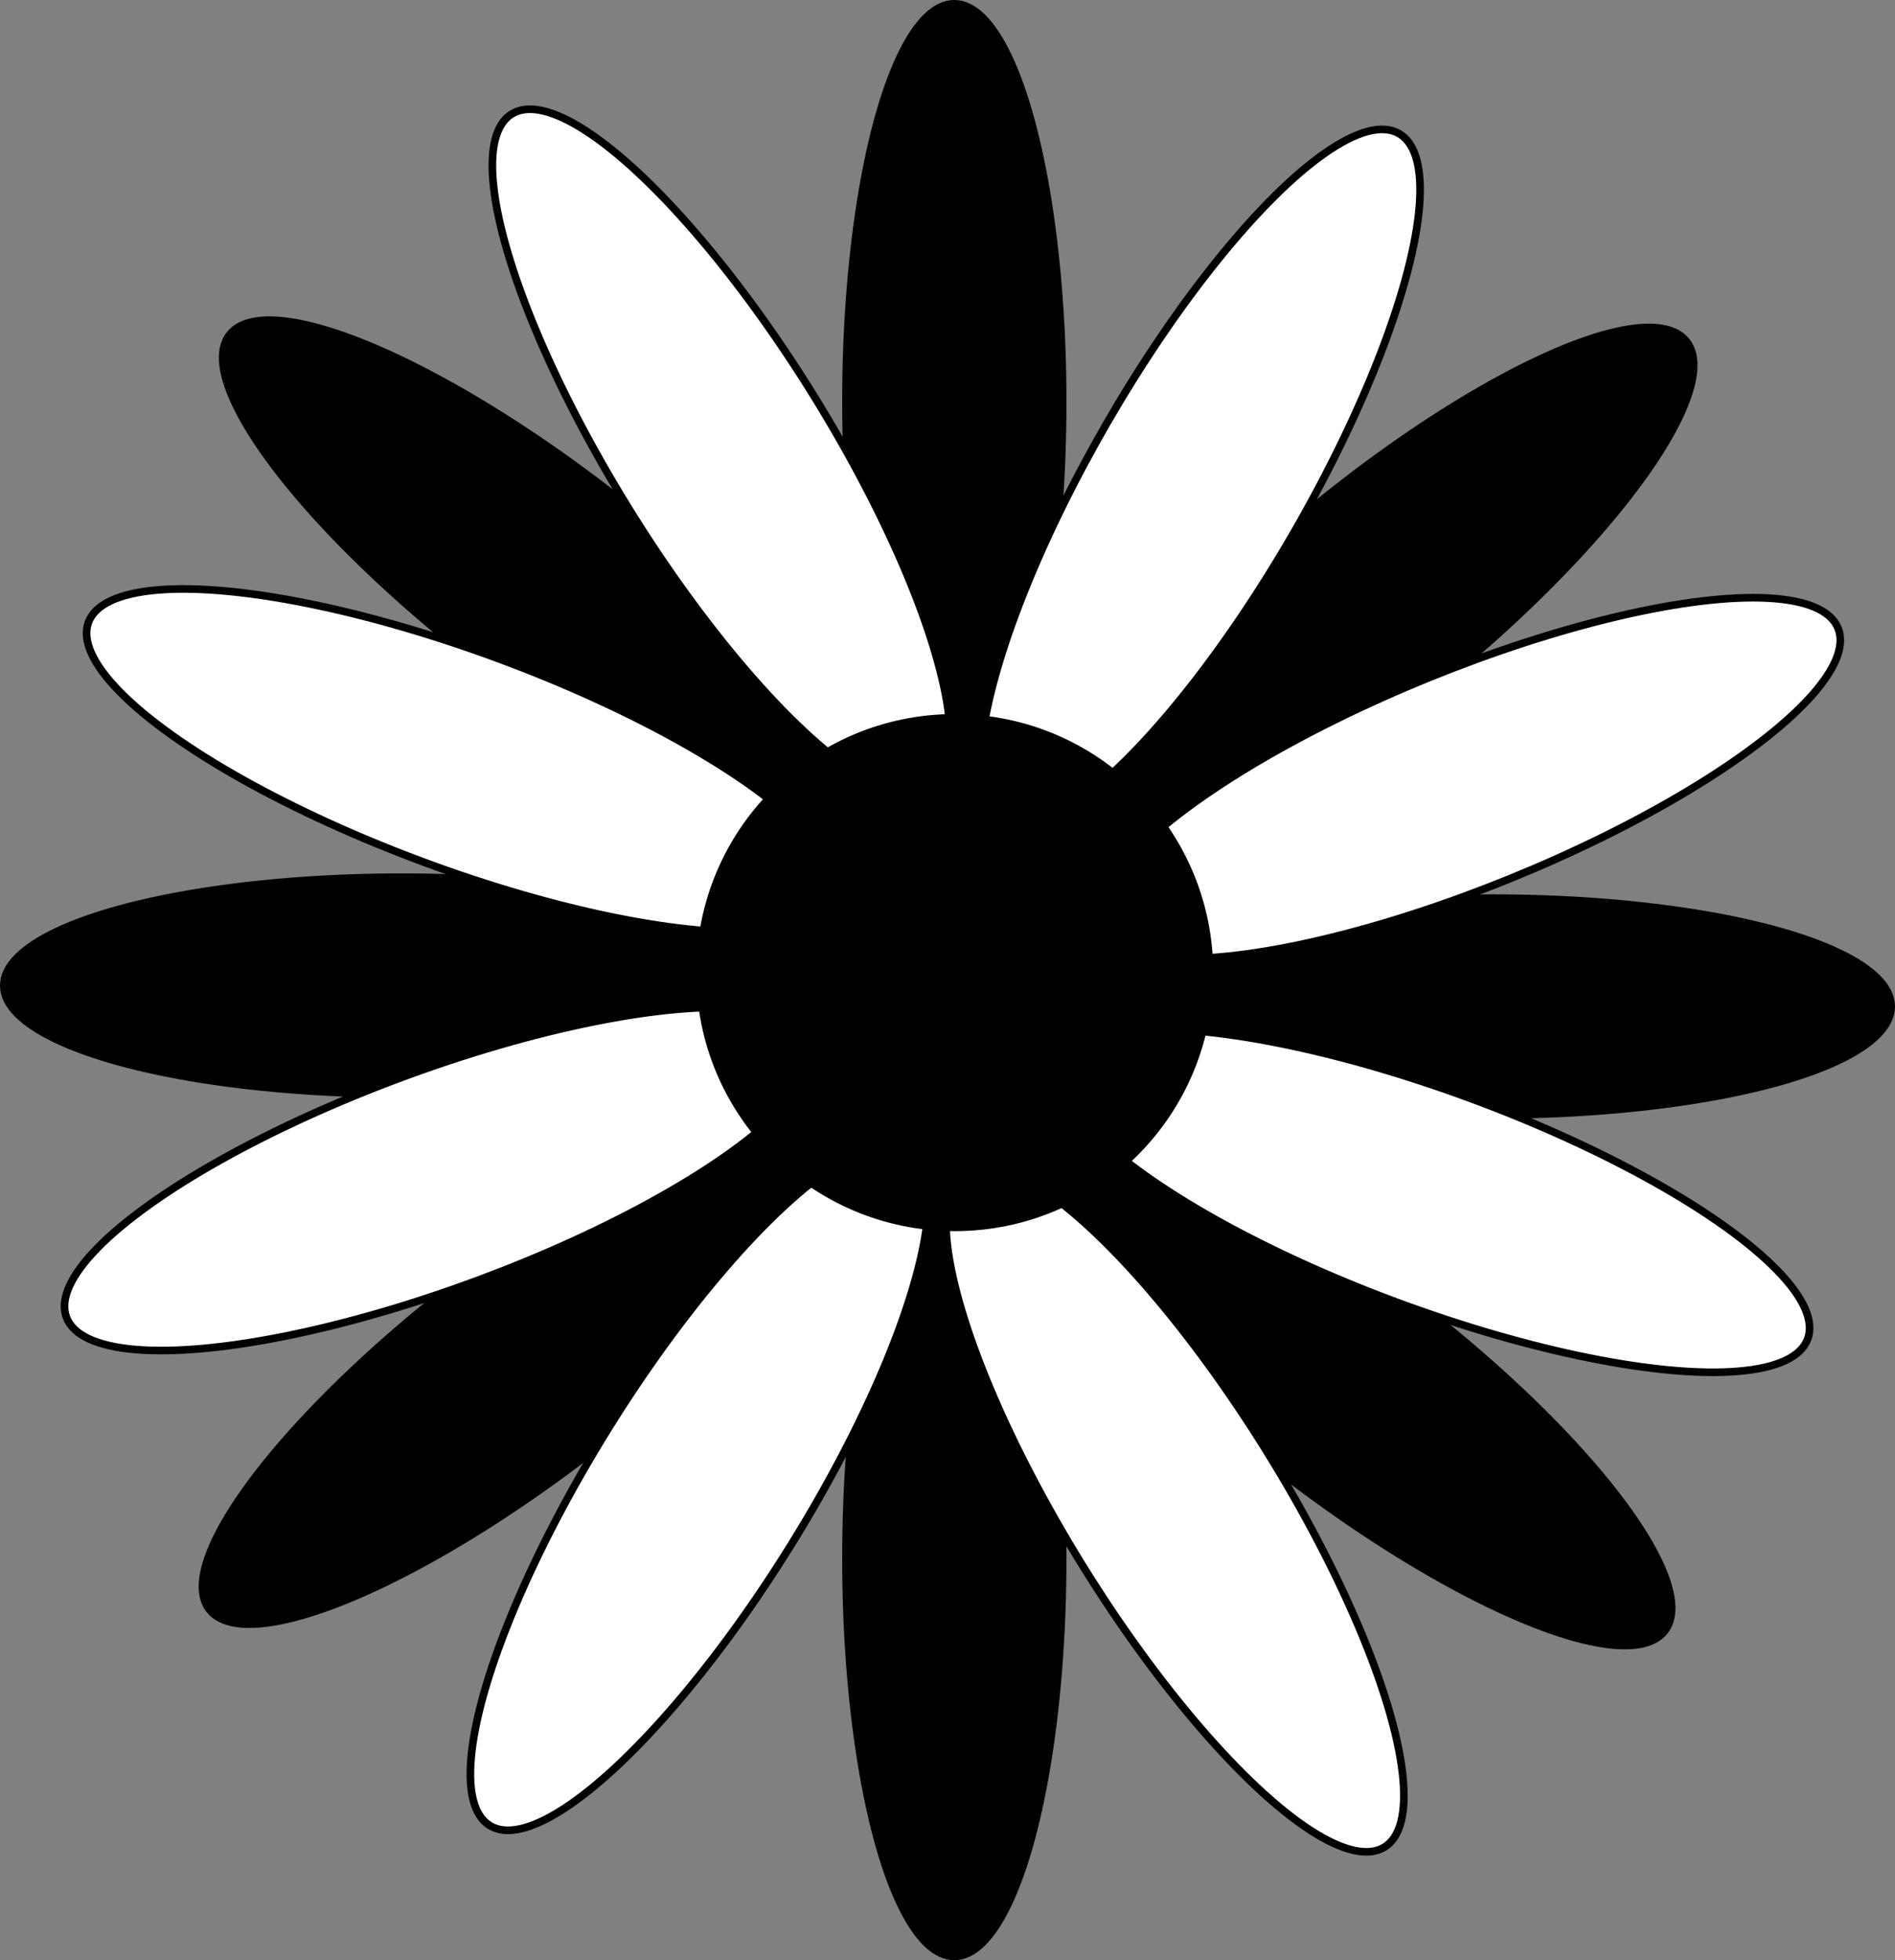
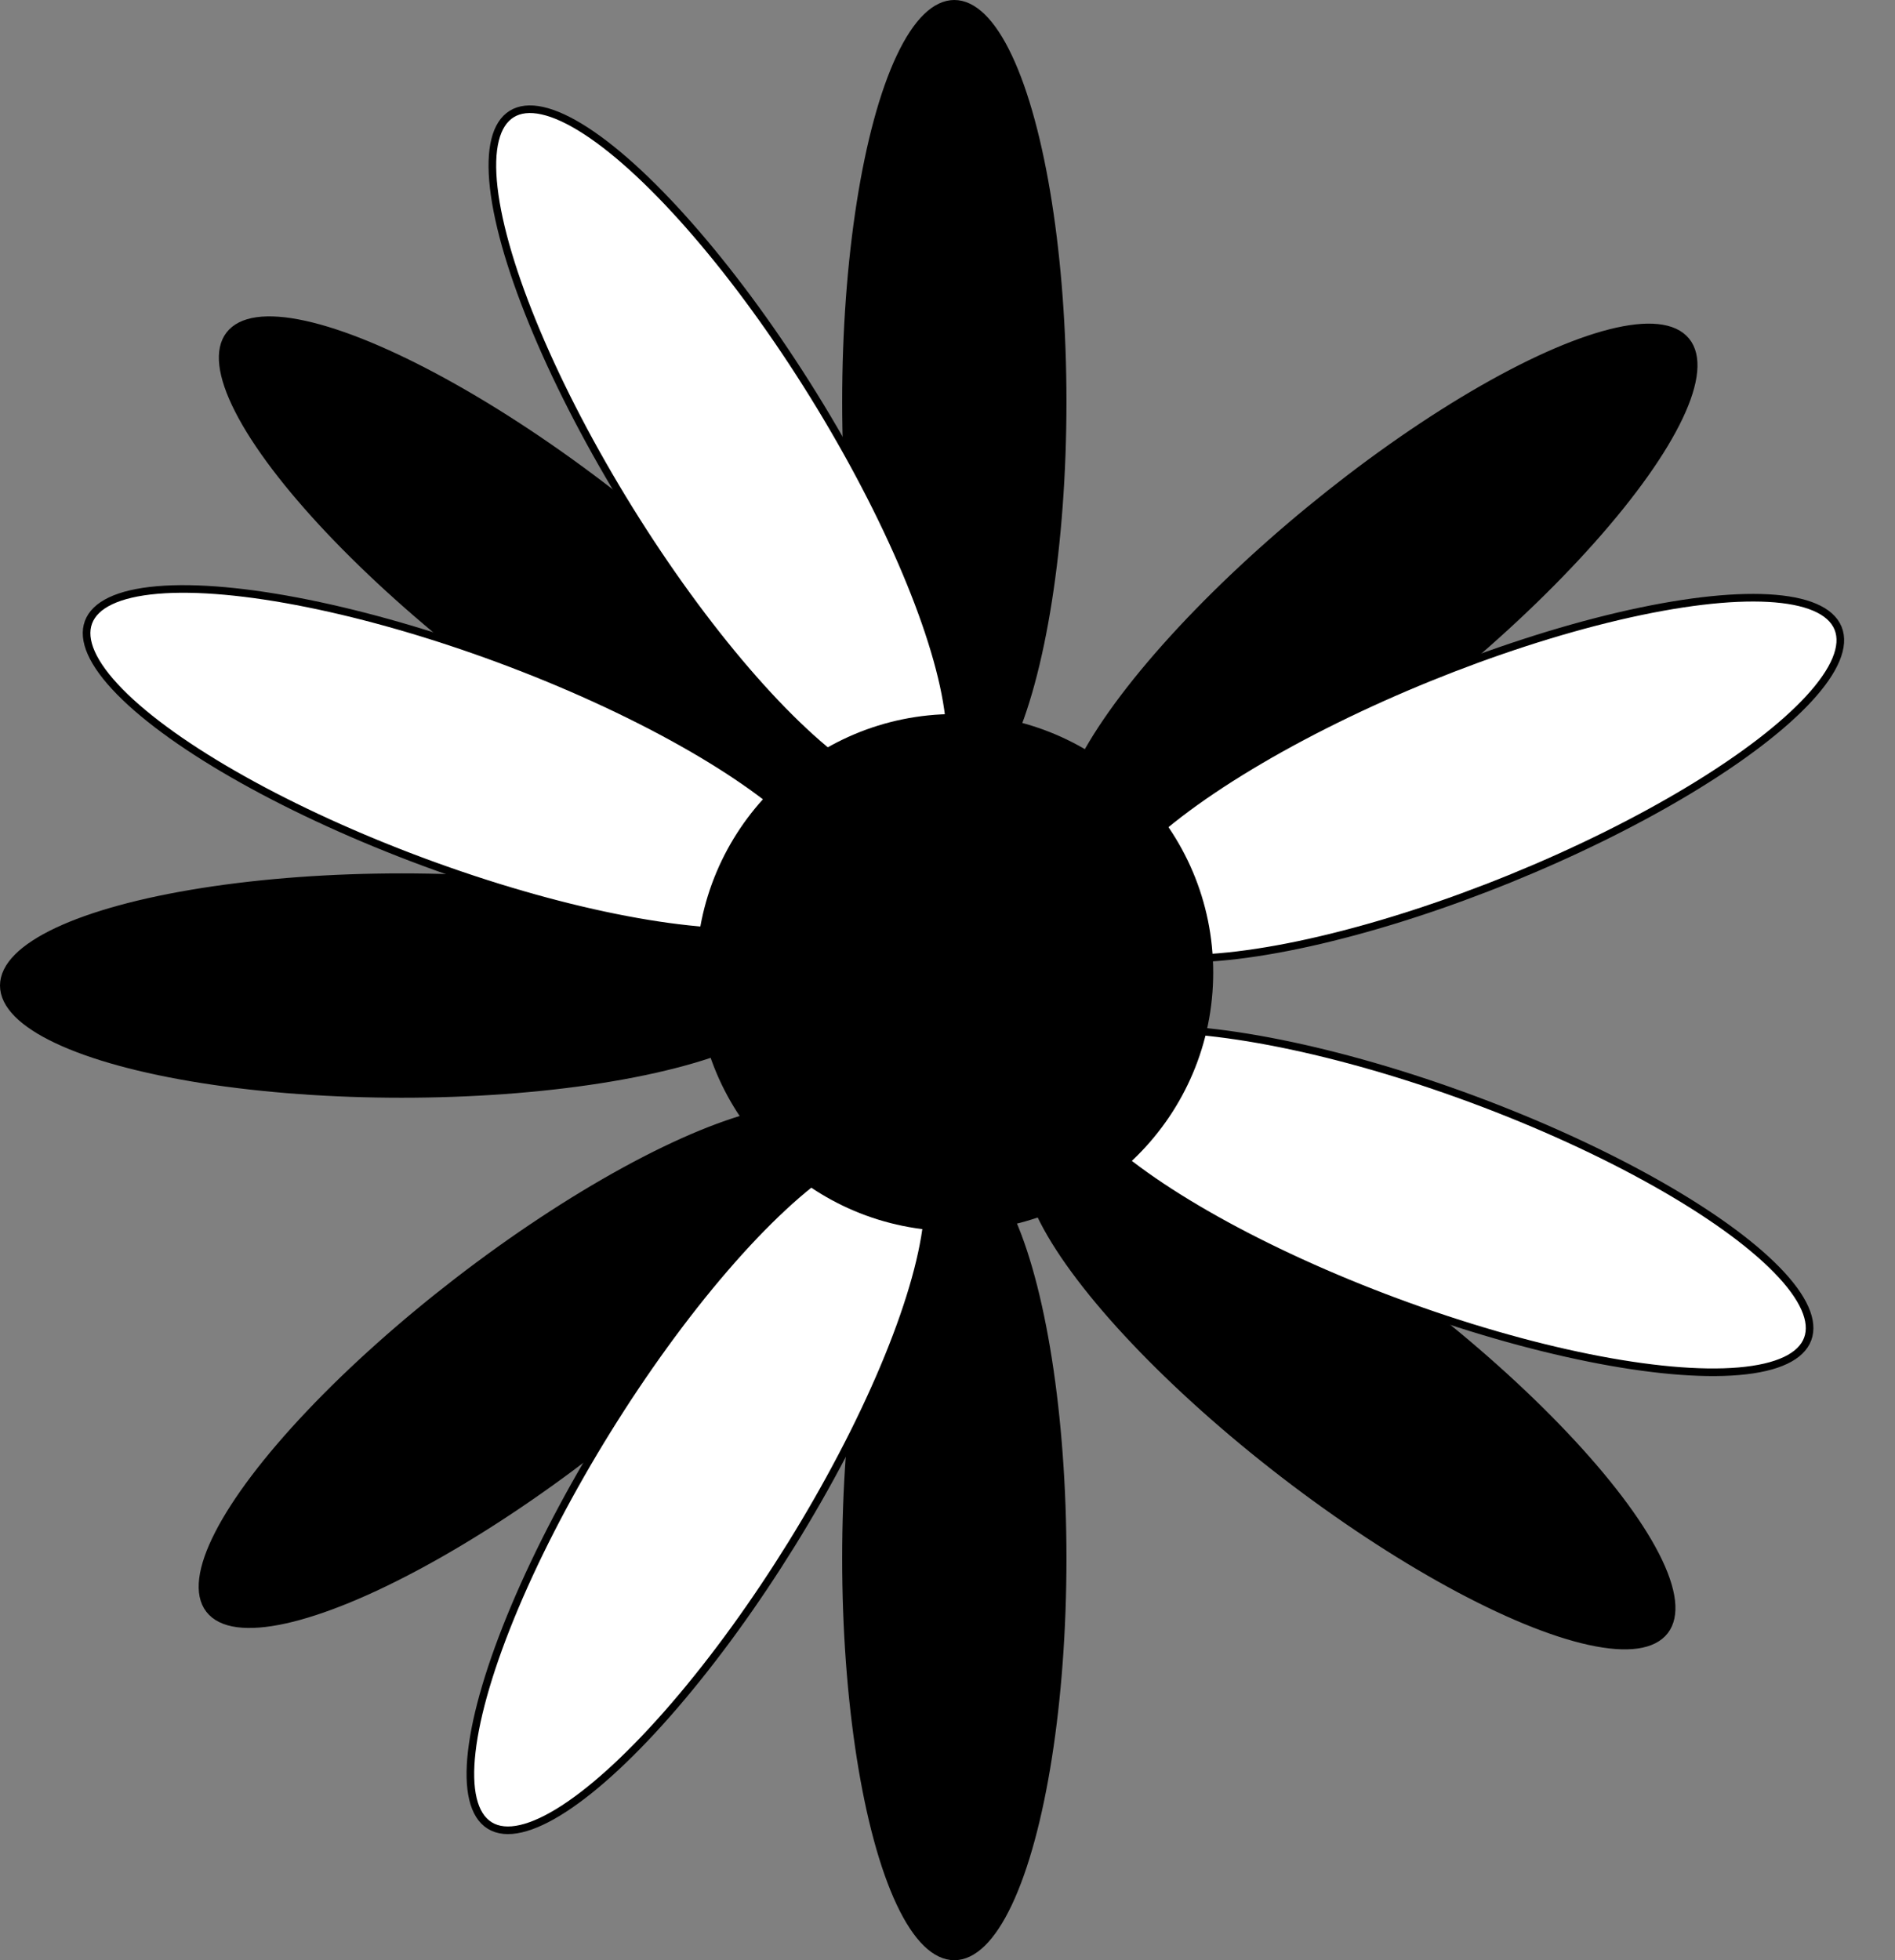
<svg xmlns="http://www.w3.org/2000/svg" id="Слой_1" data-name="Слой 1" viewBox="0 0 721.57 746.18">
  <rect x="0" y="0" width="721.57" height="746.18" fill="#808080" stroke="none" />
  <defs>
    <style>.cls-1,.cls-2,.cls-3{stroke:#000;stroke-miterlimit:10;}.cls-1{stroke-width:2.9px;}.cls-2{fill:#fff;stroke-width:2.9px;}.cls-3{stroke-width:5.84px;}</style>
  </defs>
  <ellipse class="cls-1" cx="152.95" cy="375.17" rx="151.5" ry="41.25" />
-   <ellipse class="cls-1" cx="568.62" cy="383.15" rx="151.5" ry="41.25" />
  <ellipse class="cls-1" cx="363.38" cy="593.23" rx="41.25" ry="151.5" />
  <ellipse class="cls-1" cx="363.38" cy="152.95" rx="41.25" ry="151.5" />
  <ellipse class="cls-1" cx="1108.9" cy="407.19" rx="151.5" ry="41.25" transform="translate(-590.39 615.16) rotate(-39.4)" />
  <ellipse class="cls-2" cx="1143.51" cy="477.51" rx="151.5" ry="41.25" transform="translate(-679.6 284.65) rotate(-22.13)" />
-   <ellipse class="cls-2" cx="1040.95" cy="363.34" rx="151.5" ry="41.25" transform="translate(-378.15 901.89) rotate(-60)" />
  <ellipse class="cls-1" cx="792.11" cy="399.44" rx="41.25" ry="151.5" transform="matrix(0.61, -0.79, 0.79, 0.61, -591.66, 601.98)" />
  <ellipse class="cls-2" cx="759.72" cy="470.81" rx="41.25" ry="151.5" transform="translate(-529.68 838.34) rotate(-69.67)" />
  <ellipse class="cls-2" cx="858.65" cy="353.47" rx="41.25" ry="151.5" transform="translate(-641.35 324.22) rotate(-31.8)" />
  <ellipse class="cls-1" cx="783.71" cy="701.4" rx="151.5" ry="41.25" transform="translate(-849.14 442.68) rotate(-37.6)" />
-   <ellipse class="cls-2" cx="751.32" cy="630.03" rx="151.5" ry="41.25" transform="translate(-756.06 119.03) rotate(-20.33)" />
  <ellipse class="cls-2" cx="850.25" cy="747.36" rx="151.5" ry="41.25" transform="translate(-816.92 894.94) rotate(-58.2)" />
  <ellipse class="cls-1" cx="1097.87" cy="709.72" rx="41.25" ry="151.5" transform="translate(-718.29 965.16) rotate(-52.4)" />
  <ellipse class="cls-2" cx="1130.26" cy="638.35" rx="41.25" ry="151.5" transform="translate(-445 1295.13) rotate(-69.67)" />
-   <ellipse class="cls-2" cx="1031.33" cy="755.68" rx="41.25" ry="151.5" transform="translate(-827.36 475.57) rotate(-31.8)" />
  <circle class="cls-3" cx="363.54" cy="370.23" r="95.5" />
</svg>